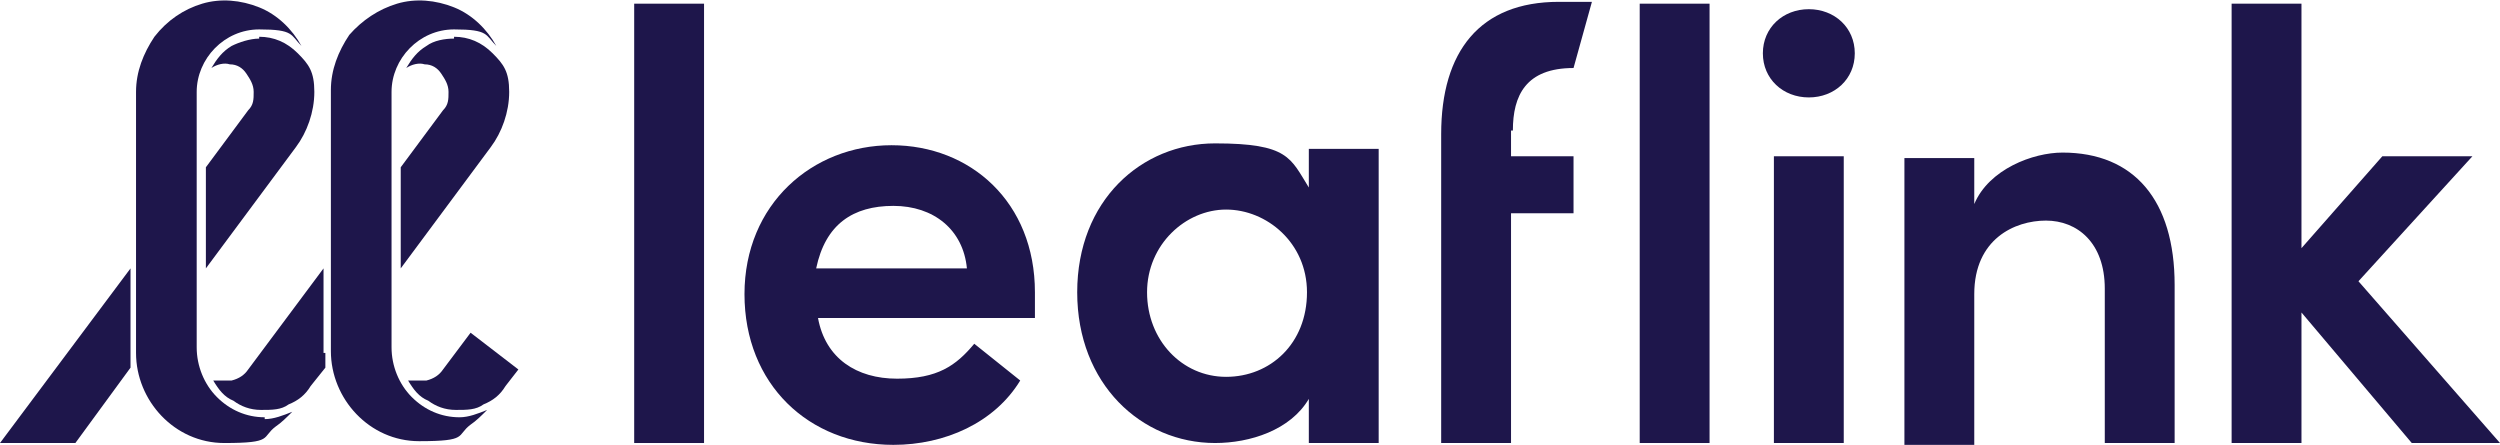
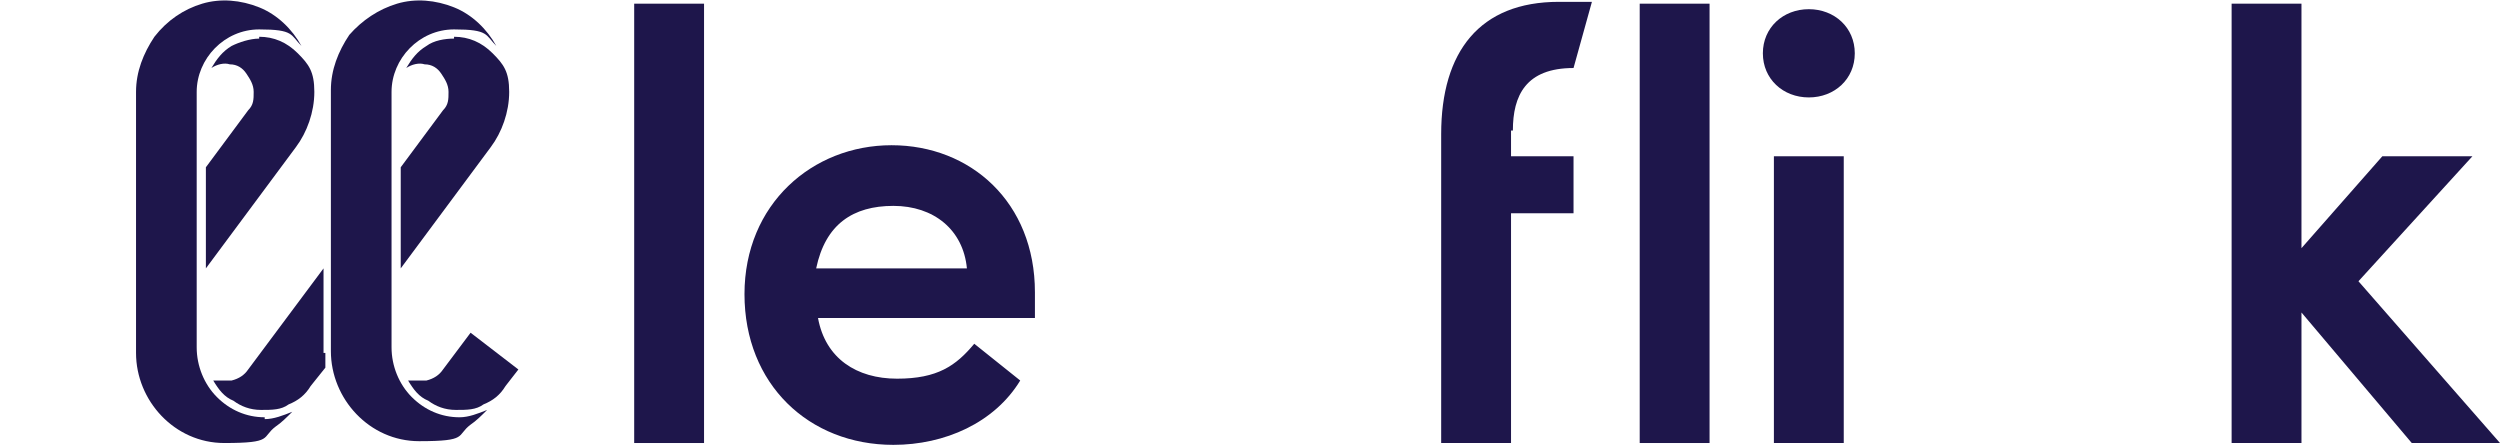
<svg xmlns="http://www.w3.org/2000/svg" version="1.1" viewBox="0 0 136 24.2">
  <defs>
    <style>
      .cls-1 {
        fill: #1e164b;
      }
    </style>
  </defs>
  <g>
    <g id="Capa_1">
      <g id="Capa_1-2" data-name="Capa_1">
        <g>
          <path class="cls-1" d="M34.5.2h3.8v23.9h-3.8V.2Z" />
          <path class="cls-1" d="M56.3,17.3h-11.8c.4,2.2,2.1,3.3,4.3,3.3s3.2-.7,4.2-1.9l2.5,2c-1.4,2.3-4.1,3.5-6.9,3.5-4.6,0-8.1-3.3-8.1-8.2s3.7-8.1,8-8.1,7.8,3.1,7.8,8v1.5h0ZM52.6,14.6c-.2-2.1-1.8-3.4-4-3.4s-3.7,1-4.2,3.4h8.2Z" />
-           <path class="cls-1" d="M75,8.1v16h-3.8v-2.4c-1,1.7-3.2,2.4-5.1,2.4-4,0-7.5-3.2-7.5-8.2s3.5-8.1,7.5-8.1,4.1.8,5.1,2.4v-2.1h3.8ZM71.1,15.9c0-2.7-2.2-4.5-4.4-4.5s-4.3,1.9-4.3,4.5,1.9,4.6,4.3,4.6,4.4-1.8,4.4-4.6Z" />
          <path class="cls-1" d="M82.2,7.1v1.4h3.4v3.1h-3.4v12.5h-3.8V7.3c0-4.5,2.1-7.2,6.4-7.2h1.8l-1,3.6c-2.6,0-3.3,1.5-3.3,3.4h0Z" />
          <path class="cls-1" d="M89.2.2h3.8v23.9h-3.8V.2Z" />
          <path class="cls-1" d="M95.9,2.9c0-1.4,1.1-2.4,2.5-2.4s2.5,1,2.5,2.4-1.1,2.4-2.5,2.4-2.5-1-2.5-2.4ZM96.5,8.5h3.8v15.6h-3.8v-15.6Z" />
-           <path class="cls-1" d="M118.3,15.3v8.8h-3.8v-8.4c0-2.5-1.5-3.7-3.2-3.7s-3.9,1-3.9,4v8.2h-3.8v-15.6h3.8v2.5c.8-1.9,3.2-2.8,4.8-2.8,3.9,0,6.1,2.6,6.1,7.2v-.2Z" />
          <path class="cls-1" d="M131.2,24.1l-6-7.1v7.1h-3.8V.2h3.8v13.3l4.4-5h4.9l-6.2,6.8,7.7,8.8h-4.8,0Z" />
-           <path class="cls-1" d="M7.1,19.2v-4.6L0,24.1h4.1l3-4.1v-.8Z" />
          <path class="cls-1" d="M14.4,22.7c-1,0-1.9-.4-2.6-1.1-.7-.7-1.1-1.7-1.1-2.7V5c0-1.8,1.5-3.4,3.4-3.4s1.7.3,2.3.9c-.5-.9-1.3-1.7-2.3-2.1s-2.1-.5-3.1-.2-1.9.9-2.6,1.8c-.6.9-1,1.9-1,3v14.2c0,2.6,2.1,4.9,4.8,4.9s2-.3,2.8-.9c.3-.2.6-.5.9-.8-.5.2-1,.4-1.5.4h0Z" />
          <path class="cls-1" d="M17.6,19.2v-4.6l-4.1,5.5c-.2.3-.5.5-.9.6-.3,0-.7,0-1,0,.3.5.6.9,1.1,1.1.4.3.9.5,1.5.5s1.1,0,1.5-.3c.5-.2.9-.5,1.2-1l.8-1v-.8h-.1Z" />
          <path class="cls-1" d="M25,22.7c-1,0-1.9-.4-2.6-1.1s-1.1-1.7-1.1-2.7V5c0-1.8,1.5-3.4,3.4-3.4s1.7.3,2.3.9c-.5-.9-1.3-1.7-2.3-2.1s-2.1-.5-3.1-.2-1.9.9-2.6,1.7c-.6.9-1,1.9-1,3v14.2c0,2.6,2.1,4.9,4.8,4.9s2-.3,2.8-.9c.3-.2.6-.5.9-.8-.5.2-1,.4-1.5.4Z" />
          <path class="cls-1" d="M25.6,18.1l-1.5,2c-.2.3-.5.5-.9.6-.3,0-.7,0-1,0,.3.5.6.9,1.1,1.1.4.3.9.5,1.5.5s1.1,0,1.5-.3c.5-.2.9-.5,1.2-1l.7-.9-2.6-2h0Z" />
          <path class="cls-1" d="M24.7,2.1c-.5,0-1.1.1-1.5.4-.5.3-.8.7-1.1,1.2.3-.2.7-.3,1-.2.4,0,.7.2.9.5.2.3.4.6.4,1s0,.7-.3,1l-2.3,3.1v5.5l4.9-6.6c.6-.8,1-1.9,1-3s-.3-1.5-.9-2.1c-.6-.6-1.3-.9-2.1-.9h0Z" />
          <path class="cls-1" d="M14.1,2.1c-.5,0-1.1.2-1.5.4-.5.3-.8.7-1.1,1.2.3-.2.7-.3,1-.2.4,0,.7.2.9.5.2.3.4.6.4,1s0,.7-.3,1l-2.3,3.1v5.5l4.9-6.6c.6-.8,1-1.9,1-3s-.3-1.5-.9-2.1c-.6-.6-1.3-.9-2.1-.9h0Z" />
        </g>
      </g>
    </g>
  </g>
</svg>